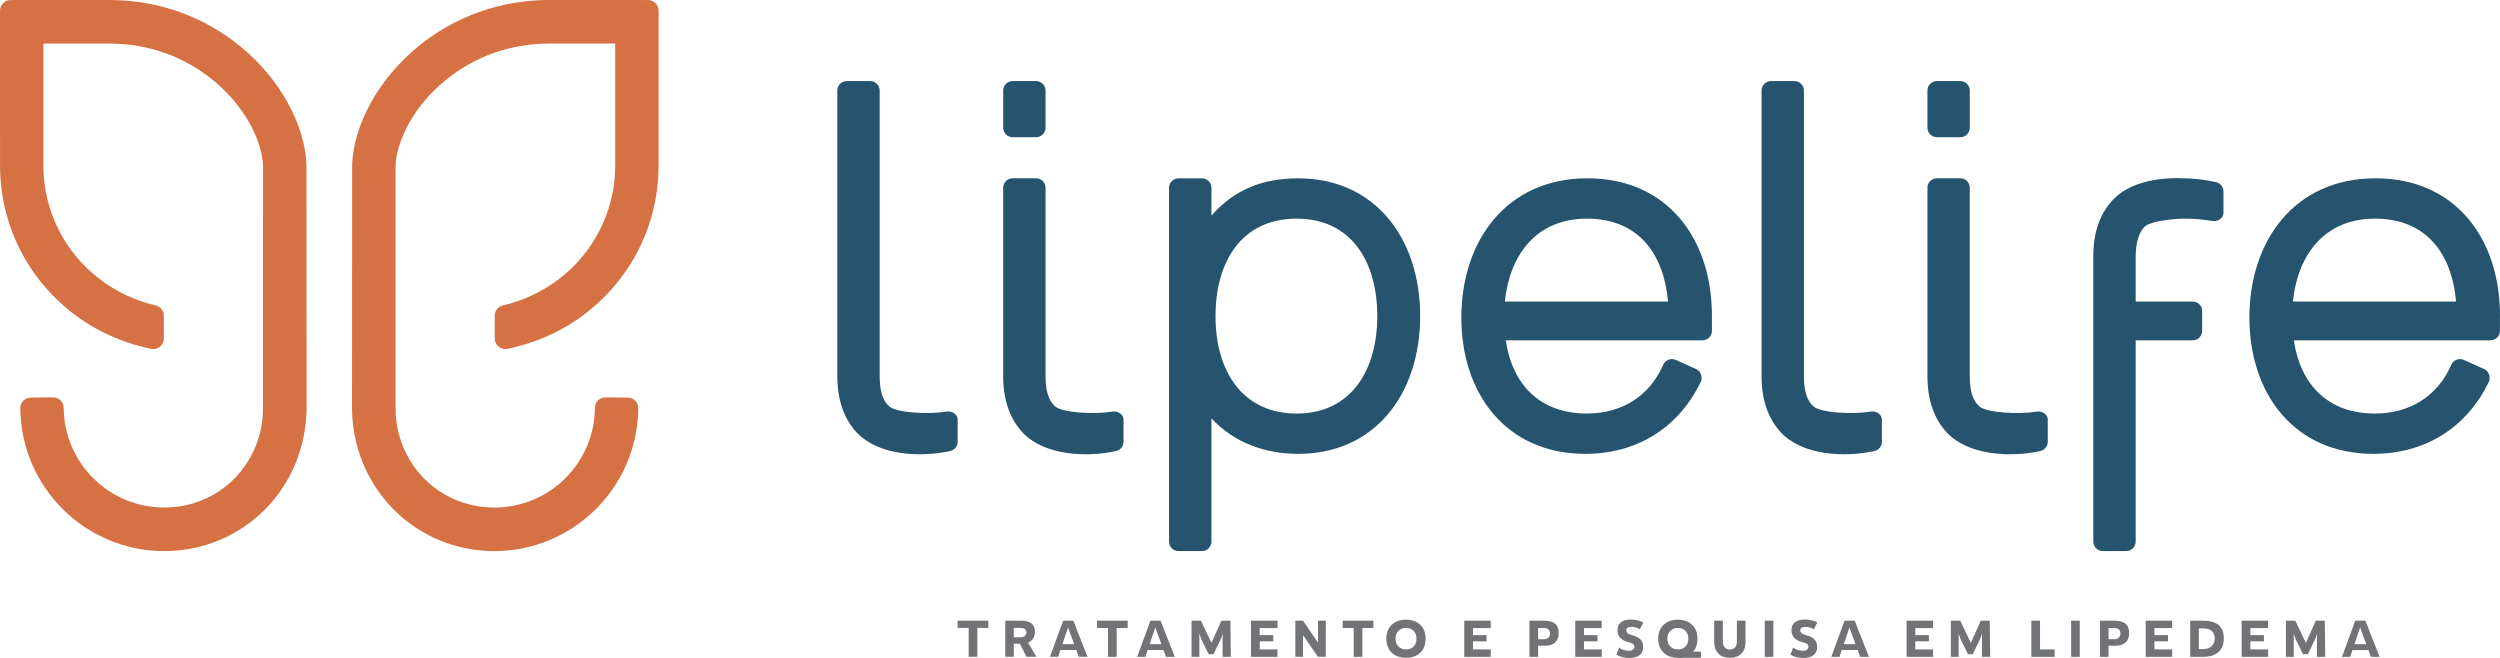
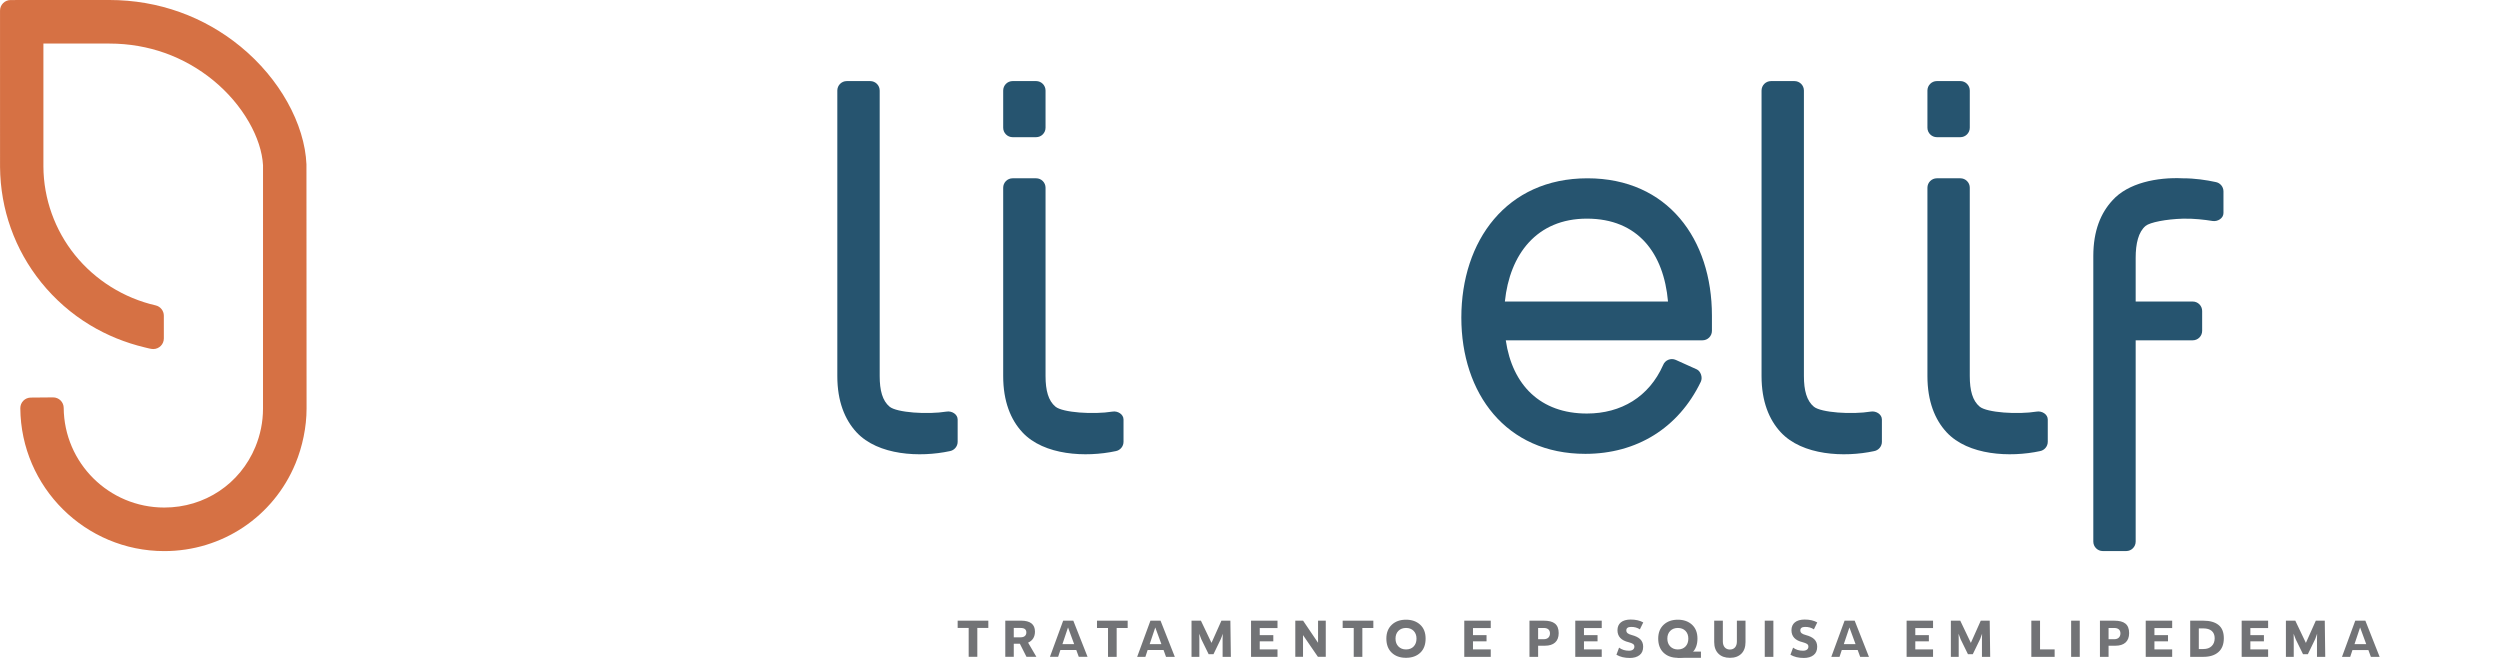
<svg xmlns="http://www.w3.org/2000/svg" xml:space="preserve" width="68.675mm" height="18.074mm" version="1.1" style="shape-rendering:geometricPrecision; text-rendering:geometricPrecision; image-rendering:optimizeQuality; fill-rule:evenodd; clip-rule:evenodd" viewBox="0 0 3799.79 1000.05">
  <defs>
    <style type="text/css">
   
    .fil0 {fill:#D67144}
    .fil1 {fill:#26546F}
    .fil2 {fill:#727376;fill-rule:nonzero}
   
  </style>
  </defs>
  <g id="Camada_x0020_1">
    <g id="_2655154842816">
      <path class="fil0" d="M62.36 428.9c-19.64,-24.4 -35.31,-52.06 -46.01,-82.23 -10.32,-28.9 -16.02,-60.18 -16.32,-92.93l-0.03 -237.61c0,-8.88 7.21,-16.08 16.08,-16.08l150.05 -0.06c74.91,0 144.14,25.4 199.53,70.85 30.14,24.72 54.1,53.92 70.97,84.05 17.78,31.69 27.87,64.71 29.13,94.93l0.18 371.37c0.03,27.66 -6.26,57.83 -16.88,83.37 -33.39,80.76 -111.4,133.07 -199.36,133.07 -119.92,0 -217.87,-96.93 -218.85,-217.14 -0.08,-8.91 7.06,-16.15 15.94,-16.2l33.8 -0.29c8.89,-0.06 16.15,7.05 16.2,15.96 0.68,83.67 68.68,151.47 152.9,151.47 61.48,0 115.13,-35.9 138.38,-92.07 7.65,-18.47 11.65,-38.19 11.65,-58.15l0.03 -370.14c-1.15,-20.38 -8.56,-43.16 -21.5,-65.65 -27.22,-47.38 -73.85,-85.87 -128.01,-105.01 -25.4,-8.99 -53.56,-14.2 -84.13,-14.2l-100.16 0 0 187c0.24,49.13 17.55,96.67 47.86,134.3 30.78,38.22 74.41,65.59 122.68,76.64 7.44,1.71 12.5,8.33 12.5,15.67l0.02 34.61c0,8.91 -7.23,16.11 -16.14,16.11 -3.52,0 -9.28,-1.68 -12.84,-2.5 -29.31,-7 -57.45,-18.34 -83.26,-33.96 -28.07,-16.96 -53.21,-38.84 -74.44,-65.18z" />
-       <path class="fil0" d="M938.63 428.9c19.63,-24.4 35.3,-52.06 46.01,-82.23 10.32,-28.9 16.02,-60.18 16.31,-92.93l0.03 -237.61c0,-8.88 -7.2,-16.08 -16.08,-16.08l-150.05 -0.06c-74.88,0 -144.15,25.4 -199.53,70.85 -30.13,24.72 -54.1,53.92 -70.98,84.05 -17.78,31.69 -27.87,64.71 -29.14,94.93l-0.17 371.37c0,27.66 6.26,57.83 16.88,83.37 33.4,80.76 111.4,133.07 199.35,133.07 119.92,0 217.91,-96.93 218.85,-217.14 0.08,-8.91 -7.06,-16.15 -15.93,-16.2l-33.81 -0.29c-8.89,-0.06 -16.15,7.05 -16.2,15.96 -0.65,83.67 -68.65,151.47 -152.91,151.47 -61.48,0 -115.12,-35.9 -138.38,-92.07 -7.64,-18.47 -11.64,-38.19 -11.64,-58.15l0 -370.14c1.15,-20.38 8.55,-43.16 21.5,-65.65 27.22,-47.38 73.82,-85.87 127.97,-105.01 25.4,-8.99 53.56,-14.2 84.14,-14.2l100.19 0 -0.03 187c-0.21,49.13 -17.55,96.67 -47.87,134.3 -30.78,38.22 -74.41,65.59 -122.65,76.64 -7.46,1.71 -12.53,8.33 -12.53,15.67l-0.03 34.61c0,8.91 7.24,16.11 16.15,16.11 3.52,0 9.32,-1.68 12.85,-2.5 29.34,-7 57.47,-18.34 83.25,-33.96 28.07,-16.96 53.22,-38.84 74.45,-65.18z" />
      <path class="fil1" d="M2993.93 285.35c0,-7.96 -6.45,-14.37 -14.38,-14.37l-35.6 0c-7.97,0 -14.41,6.41 -14.41,14.37l0 286.32c0,38.39 11.41,66.18 29.08,85.29 32.9,35.51 96.9,38.39 141.85,28.75 6.78,-1.17 11.99,-7.08 11.99,-14.2l0 -33.85c0,-8.05 -8.85,-13.31 -16.64,-12.07 -29.25,4.7 -75.82,1.58 -86.76,-7.44 -10.94,-8.99 -15.14,-24.81 -15.14,-46.48l0 -286.32z" />
      <path class="fil1" d="M2860.34 671.5l0 -33.81c0,-8.08 -8.85,-13.34 -16.64,-12.11 -29.28,4.74 -75.85,1.59 -86.78,-7.41 -10.91,-9.02 -15.11,-24.84 -15.11,-46.5l0 -434.02c0,-7.97 -6.44,-14.4 -14.37,-14.4l-35.6 0c-7.97,0 -14.43,6.43 -14.43,14.4l0 434.02c0,38.39 11.43,66.17 29.13,85.29 32.87,35.52 96.87,38.43 141.82,28.75 6.79,-1.17 12,-7.08 12,-14.2z" />
      <path class="fil1" d="M3379.5 290.86l0 32.93c0,8.08 -8.85,13.32 -16.64,12.08 -11.55,-1.85 -28.63,-3.97 -45.1,-3.5 -25.31,0.71 -49.98,5.53 -56.56,10.97 -10.94,9.03 -15.14,26.88 -15.14,48.55l0 66.41 86.65 0c7.96,0 14.4,6.43 14.4,14.4l0 30.19c0,7.94 -6.43,14.37 -14.4,14.37l-86.65 0 0 305.9c0,7.95 -6.43,14.41 -14.4,14.41l-35.58 0c-7.97,0 -14.41,-6.46 -14.41,-14.41l0 -434.05c0,-38.39 11.41,-65.47 29.08,-84.56 23.61,-26.46 67.95,-35.43 107.01,-33.54 18.26,-0.06 35.67,2.62 49.74,5.64 6.79,1.15 12,7.05 12,14.2z" />
-       <path class="fil1" d="M3799.79 479.66l0 23.23c0,7.97 -6.47,14.37 -14.41,14.37l-298.9 0c9.93,68.03 52.57,111.28 123.24,111.28 52.16,0 94.52,-25.46 115.84,-73.56 2.97,-7.7 11.79,-11.31 19.32,-7.93l31.93 14.4c5.56,2.53 9.41,11.88 6.06,18.87 -33.99,70.45 -97.64,109.51 -175.46,109.51 -120.98,0 -188.5,-92.1 -188.5,-207.08 0,-116.6 68.53,-211.74 191.62,-211.74 122.27,0 189.27,92.71 189.27,208.65zm-190.07 -147.34c-76.4,0 -117.29,54.53 -124.65,125.97l247.96 0c-6.39,-73 -45.34,-125.97 -123.31,-125.97z" />
      <path class="fil1" d="M2602 479.66l0 23.23c0,7.97 -6.47,14.37 -14.41,14.37l-298.93 0c9.97,68.03 52.6,111.28 123.27,111.28 52.15,0 94.52,-25.46 115.83,-73.56 2.94,-7.7 11.79,-11.31 19.32,-7.93l31.93 14.4c5.56,2.53 9.41,11.88 6.06,18.87 -33.98,70.45 -97.64,109.51 -175.46,109.51 -120.97,0 -188.5,-92.1 -188.5,-207.08 0,-116.6 68.53,-211.74 191.62,-211.74 122.27,0 189.27,92.71 189.27,208.65zm-190.06 -147.34c-76.44,0 -117.33,54.53 -124.66,125.97l247.96 0c-6.42,-73 -45.34,-125.97 -123.3,-125.97z" />
      <path class="fil1" d="M1455.55 671.5l0 -33.81c0,-8.08 -8.83,-13.34 -16.64,-12.11 -29.28,4.74 -75.85,1.59 -86.78,-7.41 -10.91,-9.02 -15.08,-24.84 -15.08,-46.5l0 -434.02c0,-7.97 -6.47,-14.4 -14.41,-14.4l-35.6 0c-7.97,0 -14.4,6.43 -14.4,14.4l0 434.02c0,38.39 11.43,66.17 29.1,85.29 32.87,35.52 96.87,38.43 141.82,28.75 6.79,-1.17 12,-7.08 12,-14.2z" />
      <path class="fil1" d="M1589.13 285.35c0,-7.96 -6.43,-14.37 -14.38,-14.37l-35.6 0c-7.97,0 -14.4,6.41 -14.4,14.37l0 286.32c0,38.39 11.4,66.18 29.08,85.29 32.89,35.51 96.9,38.39 141.85,28.75 6.79,-1.17 11.97,-7.08 11.97,-14.2l0 -33.85c0,-8.05 -8.82,-13.31 -16.61,-12.07 -29.25,4.7 -75.82,1.58 -86.76,-7.44 -10.93,-8.99 -15.14,-24.81 -15.14,-46.48l0 -286.32z" />
      <path class="fil1" d="M1589.13 137.64c0,-7.97 -6.43,-14.41 -14.38,-14.41l-35.6 0c-7.97,0 -14.4,6.45 -14.4,14.41l0 56.5c0,7.91 6.43,14.38 14.4,14.38l35.6 0c7.95,0 14.38,-6.47 14.38,-14.38l0 -56.5z" />
-       <path class="fil1" d="M1973.13 271.03c57.27,0 102.73,21.84 134.47,58.06 33.22,37.89 50.95,91.25 50.95,151.34 0,60.09 -17.73,113.45 -50.95,151.35 -31.75,36.22 -77.2,58.06 -134.47,58.06 -49.95,0 -97.66,-16.94 -131.85,-53.98l0 187.36c0,7.97 -6.47,14.4 -14.44,14.4l-35.58 0c-7.94,0 -14.41,-6.43 -14.41,-14.4l0 -537.8c0,-7.93 6.44,-14.4 14.41,-14.4l34.9 0c8.09,0 14.88,5.61 15.12,14.02l0 42.63c35.22,-39.93 78.34,-56.65 131.85,-56.65zm-91.58 318.95c20.52,24.22 50.54,38.58 89.25,38.58 84.26,0 122.57,-67.86 122.57,-148.12 0,-80.7 -38.04,-148.11 -122.57,-148.11 -84.96,0 -123.33,67.06 -123.33,148.11 0,44.78 11.68,83.12 34.08,109.54z" />
      <path class="fil1" d="M2993.93 137.64c0,-7.97 -6.45,-14.41 -14.38,-14.41l-35.6 0c-7.97,0 -14.41,6.45 -14.41,14.41l0 56.5c0,7.91 6.44,14.38 14.41,14.38l35.6 0c7.93,0 14.38,-6.47 14.38,-14.38l0 -56.5z" />
      <path class="fil2" d="M1455.55 943.36l0 11.11 16.75 0 0 43.87 13.14 0 0 -43.87 16.73 0 0 -11.11 -46.63 0zm119.66 54.98l-12.59 -21.57c6.65,-2.89 10.44,-8.62 10.44,-16.74 0,-11.11 -7.06,-16.67 -21.22,-16.67l-23.9 0 0 54.98 12.91 0 0 -19.9 9.26 0 10.05 19.9 15.06 0zm-23.91 -43.87c5.82,0 8.7,2.26 8.65,6.91 0,4.59 -3.23,7.29 -8.65,7.29l-10.46 0 0 -14.2 10.46 0zm101.69 43.87l-21.67 -54.98 -15.38 0 -20.13 54.98 12.45 0 3.42 -10.35 24.19 0 3.76 10.35 13.35 0zm-29.69 -44.68l9.32 25.37 -17.82 0 8.5 -25.37zm44.04 -10.29l0 11.11 16.75 0 0 43.87 13.15 0 0 -43.87 16.73 0 0 -11.11 -46.63 0zm118.27 54.98l-21.7 -54.98 -15.34 0 -20.17 54.98 12.49 0 3.41 -10.35 24.22 0 3.73 10.35 13.35 0zm-29.7 -44.68l9.32 25.37 -17.82 0 8.5 -25.37zm114.89 44.68l-0.73 -55.01 -13.61 0 -15.08 33.81 -16.11 -33.81 -14.26 0 0 55.01 11.91 0 0 -27.73c0,-2.12 -0.03,-4.56 -0.21,-7.41 1.21,3.29 2.27,6.09 3.2,8.44l11.12 22.69 7.35 0 11.17 -23.13c0.92,-2.06 1.86,-4.71 2.94,-8 -0.18,2.65 -0.23,5.17 -0.23,7.62l0 27.52 12.55 0zm70.89 -54.98l-40.22 0 0 54.98 40.22 0 0 -11.35 -27 0 0 -12.26 20.64 0 0 -9.37 -20.64 0 0 -10.79 27 0 0 -11.2zm61.62 33.6l-22.75 -33.64 -11.82 0 0 55.01 11.74 0 0 -33.02 22.64 33.02 11.94 0 0 -55.01 -11.74 0 0 33.64zm37.43 -33.6l0 11.11 16.81 0 0 43.87 13.11 0 0 -43.87 16.7 0 0 -11.11 -46.63 0zm118.04 48.68c5.38,-5.14 8.02,-12.29 8.02,-21.43 0,-9.02 -2.73,-16.05 -8.23,-21.11 -5.49,-5.06 -12.73,-7.61 -21.52,-7.61 -8.94,0 -16.11,2.55 -21.61,7.66 -5.5,5.15 -8.29,12.12 -8.29,21.05 0,9.09 2.73,16.26 8.08,21.4 5.38,5.17 12.62,7.82 21.76,7.82 9.11,0 16.43,-2.65 21.78,-7.79zm-21.73 -4.94c-4.73,0 -8.61,-1.5 -11.58,-4.53 -2.97,-3.03 -4.41,-7 -4.41,-11.97 0,-4.85 1.44,-8.76 4.41,-11.76 2.97,-2.94 6.85,-4.41 11.58,-4.41 4.74,0 8.62,1.47 11.53,4.41 2.91,3 4.38,6.91 4.38,11.76 0,5.06 -1.47,9.06 -4.35,12.02 -2.82,2.97 -6.7,4.47 -11.55,4.47zm128.77 -43.74l-40.25 0 0 54.98 40.25 0 0 -11.35 -27 0 0 -12.26 20.61 0 0 -9.37 -20.61 0 0 -10.79 27 0 0 -11.2zm58.85 0l0 54.98 13.15 0 0 -16.91 10.46 0c13.11,0 20.79,-6.49 20.79,-19.13 0,-13.41 -7.55,-18.93 -22.61,-18.93l-21.79 0zm13.15 28.19l0 -17.08 8.55 0c5.99,0 9.47,2.82 9.47,8.21 0,5.43 -3.47,8.87 -9.47,8.87l-8.55 0zm96.69 -28.19l-40.22 0 0 54.98 40.22 0 0 -11.35 -27 0 0 -12.26 20.64 0 0 -9.37 -20.64 0 0 -10.79 27 0 0 -11.2zm42.6 56.69c6.2,0 11.17,-1.42 14.84,-4.3 3.71,-2.82 5.52,-7.11 5.52,-12.79 0,-9.62 -6.03,-14.73 -17.13,-17.7 -5.85,-1.58 -8.47,-3.38 -8.47,-7.18 0,-3.41 2.53,-5.23 7.26,-5.23 5.12,-0.06 9.58,1.18 13.35,3.71l5.14 -10.53c-5.17,-2.9 -11.53,-4.38 -19.11,-4.38 -13.09,0 -20.08,6.15 -20.08,16.2 0,9.56 5.67,15.59 17,18.26 6.03,1.73 8.7,3.03 8.7,6.73 0,3.97 -3.15,6.2 -8.18,6.2 -5.9,0 -10.97,-1.56 -15.08,-4.68l-4.02 10.79c5.56,3.26 12.29,4.89 20.26,4.89zm94.87 -8c5.37,-5.14 8.02,-12.29 8.02,-21.43 0,-9.02 -2.77,-16.05 -8.23,-21.11 -5.53,-5.06 -12.73,-7.61 -21.55,-7.61 -8.91,0 -16.07,2.55 -21.58,7.66 -5.52,5.15 -8.29,12.12 -8.29,21.05 0,9.09 2.73,16.26 8.08,21.4 5.38,5.17 12.62,7.82 21.72,7.82 9.15,0 16.47,-2.65 21.82,-7.79zm-21.76 -4.94c-4.74,0 -8.61,-1.5 -11.55,-4.53 -3,-3.03 -4.44,-7 -4.44,-11.97 0,-4.85 1.44,-8.76 4.44,-11.76 2.94,-2.94 6.82,-4.41 11.55,-4.41 4.76,0 8.61,1.47 11.56,4.41 2.91,3 4.35,6.91 4.35,11.76 0,5.06 -1.44,9.06 -4.32,12.02 -2.86,2.97 -6.73,4.47 -11.59,4.47zm79.09 12.73c7.44,0 13.2,-2.09 17.43,-6.26 4.21,-4.18 6.3,-10.11 6.3,-17.76l0 -32.46 -13.11 0 0 31.72c0,7.68 -4.09,12.14 -10.61,12.14 -6.53,0 -10.73,-4.55 -10.73,-12.14l0 -31.72 -13.15 0 0 32.46c0,7.61 2.15,13.46 6.42,17.69 4.23,4.23 10.09,6.32 17.46,6.32zm52.97 -1.5l13.11 0 0 -55.01 -13.11 0 0 55.01zm59.3 1.71c6.2,0 11.17,-1.42 14.84,-4.3 3.71,-2.82 5.56,-7.11 5.56,-12.79 0,-9.62 -6.08,-14.73 -17.16,-17.7 -5.85,-1.58 -8.47,-3.38 -8.47,-7.18 0,-3.41 2.5,-5.23 7.26,-5.23 5.12,-0.06 9.56,1.18 13.38,3.71l5.11 -10.53c-5.17,-2.9 -11.53,-4.38 -19.11,-4.38 -13.09,0 -20.11,6.15 -20.11,16.2 0,9.56 5.7,15.59 17.05,18.26 6,1.73 8.68,3.03 8.68,6.73 0,3.97 -3.18,6.2 -8.18,6.2 -5.91,0 -10.97,-1.56 -15.08,-4.68l-4.02 10.79c5.52,3.26 12.26,4.89 20.26,4.89zm99.05 -1.71l-21.67 -54.98 -15.35 0 -20.17 54.98 12.49 0 3.42 -10.35 24.19 0 3.77 10.35 13.32 0zm-29.67 -44.68l9.32 25.37 -17.84 0 8.53 -25.37zm127.12 -10.29l-40.19 0 0 54.98 40.19 0 0 -11.35 -26.98 0 0 -12.26 20.64 0 0 -9.37 -20.64 0 0 -10.79 26.98 0 0 -11.2zm86.85 54.98l-0.73 -55.01 -13.59 0 -15.07 33.81 -16.12 -33.81 -14.26 0 0 55.01 11.91 0 0 -27.73c0,-2.12 -0.06,-4.56 -0.21,-7.41 1.18,3.29 2.25,6.09 3.15,8.44l11.11 22.69 7.35 0 11.23 -23.13c0.91,-2.06 1.83,-4.71 2.91,-8 -0.14,2.65 -0.2,5.17 -0.2,7.62l0 27.52 12.52 0zm75.76 -55.01l-13.23 0 0 55.01 35.43 0 0 -11.35 -22.2 0 0 -43.66zm47.27 55.01l13.11 0 0 -55.01 -13.11 0 0 55.01zm43.78 -54.98l0 54.98 13.11 0 0 -16.91 10.47 0c13.12,0 20.78,-6.49 20.78,-19.13 0,-13.41 -7.52,-18.93 -22.6,-18.93l-21.76 0zm13.11 28.19l0 -17.08 8.56 0c6,0 9.47,2.82 9.47,8.21 0,5.43 -3.46,8.87 -9.47,8.87l-8.56 0zm96.69 -28.19l-40.21 0 0 54.98 40.21 0 0 -11.35 -26.98 0 0 -12.26 20.64 0 0 -9.37 -20.64 0 0 -10.79 26.98 0 0 -11.2zm27.38 0l0 54.98 20.02 0c9.76,0 17.43,-2.41 22.9,-7.26 5.47,-4.79 8.2,-11.82 8.2,-21.08 0,-9.11 -2.73,-15.85 -8.08,-20.13 -5.43,-4.33 -13.11,-6.5 -23.02,-6.5l-20.02 0zm37.22 26.75c-0.06,5.06 -1.56,9.02 -4.62,11.94 -3,2.97 -7.25,4.43 -12.68,4.43l-6.82 0 0 -31.39 6.82 0c11.01,0 17.3,5.2 17.3,15.02zm81.22 -26.75l-40.21 0 0 54.98 40.21 0 0 -11.35 -26.99 0 0 -12.26 20.61 0 0 -9.37 -20.61 0 0 -10.79 26.99 0 0 -11.2zm86.82 54.98l-0.71 -55.01 -13.62 0 -15.08 33.81 -16.11 -33.81 -14.26 0 0 55.01 11.9 0 0 -27.73c0,-2.12 -0.02,-4.56 -0.2,-7.41 1.2,3.29 2.26,6.09 3.2,8.44l11.12 22.69 7.35 0 11.2 -23.13c0.87,-2.06 1.81,-4.71 2.87,-8 -0.14,2.65 -0.2,5.17 -0.2,7.62l0 27.52 12.53 0zm82.67 0l-21.7 -54.98 -15.34 0 -20.17 54.98 12.49 0 3.41 -10.35 24.22 0 3.77 10.35 13.32 0zm-29.69 -44.68l9.31 25.37 -17.82 0 8.5 -25.37z" />
      <polygon class="fil2" points="2549.79,999.77 2585.31,999.77 2585.31,990.39 2549.79,990.39 " />
    </g>
  </g>
</svg>